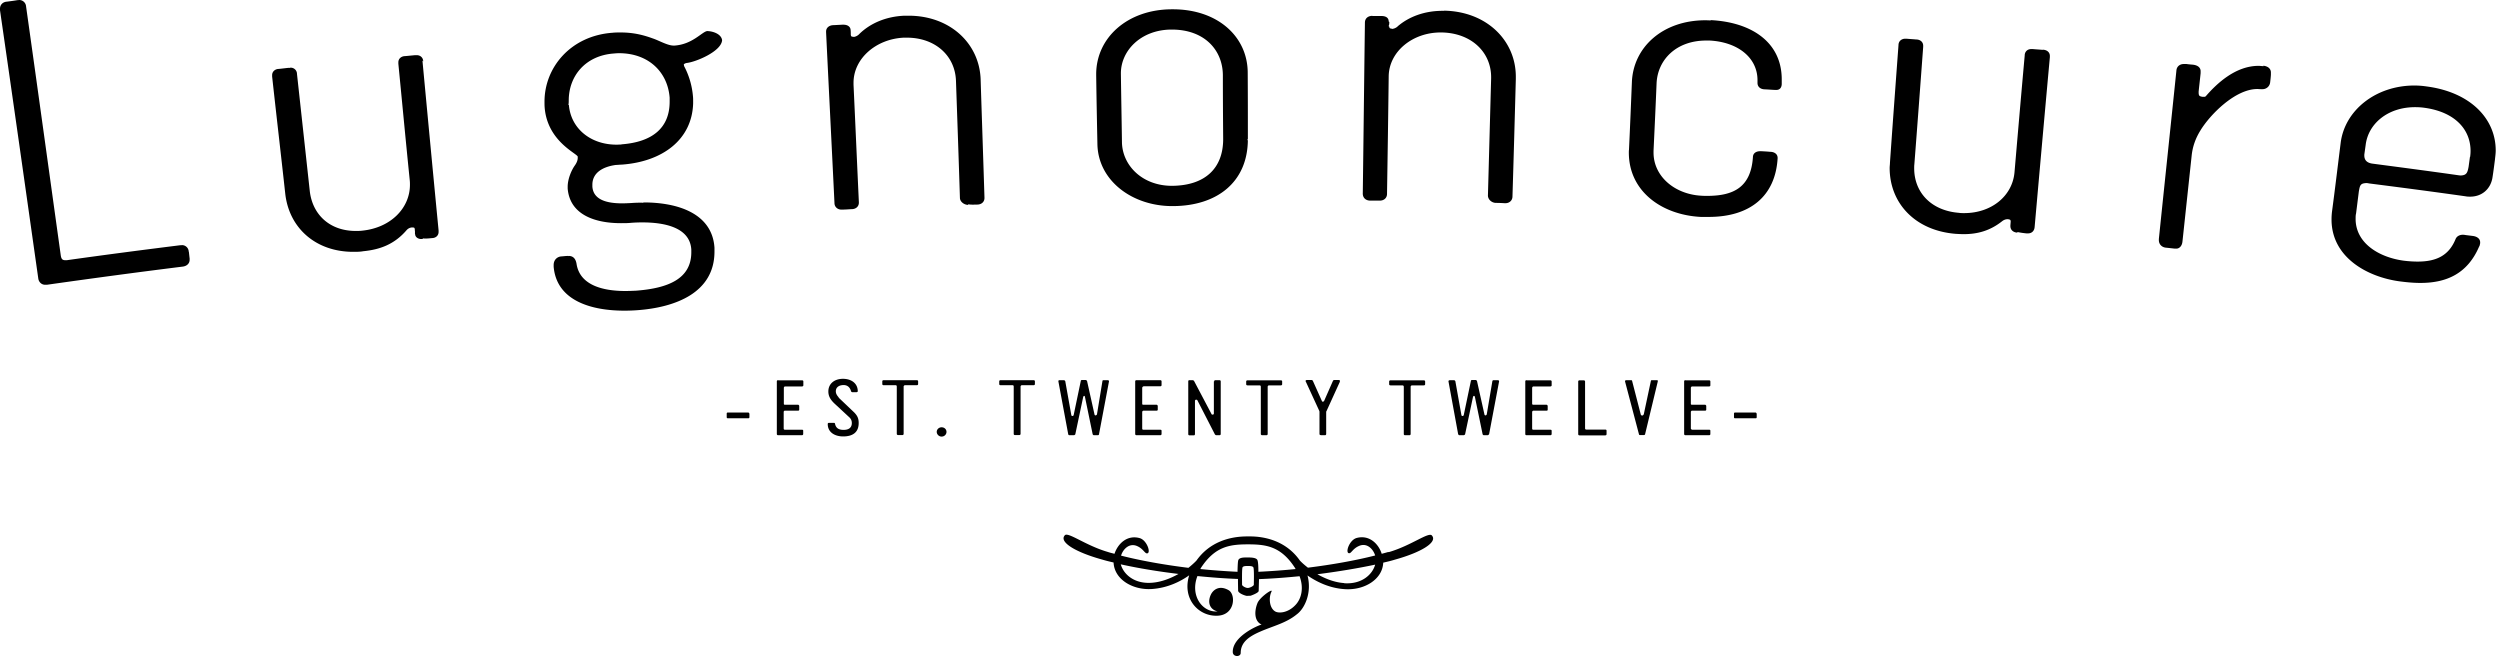
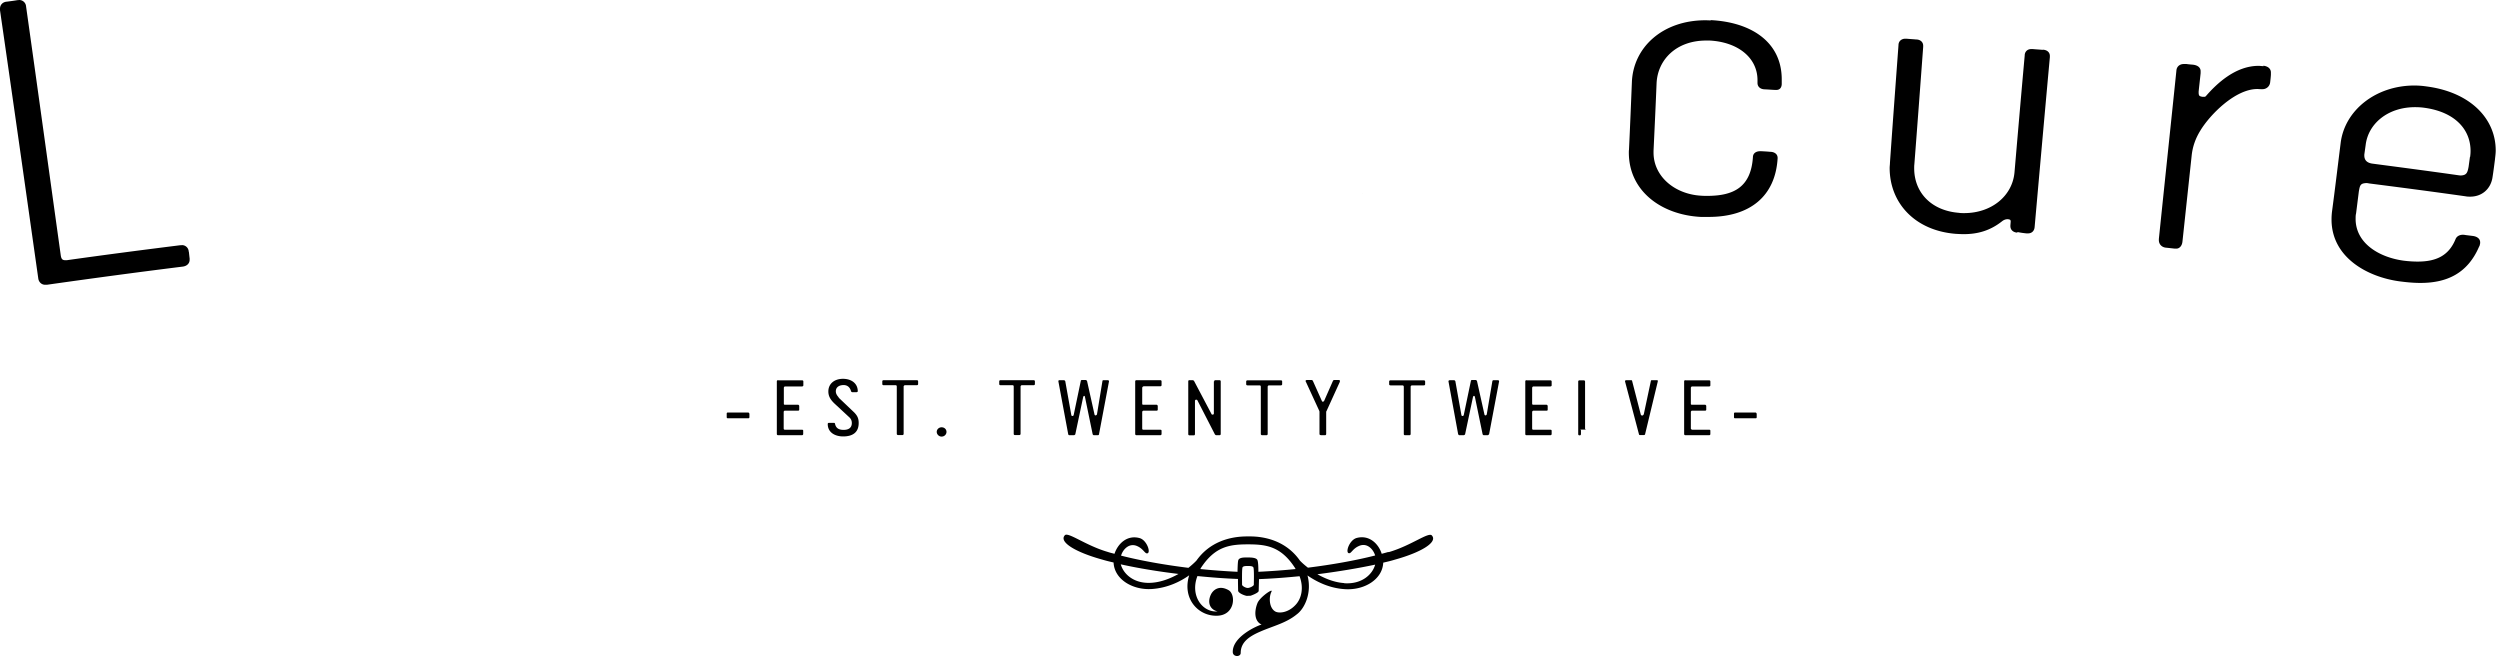
<svg xmlns="http://www.w3.org/2000/svg" width="164" height="44" fill="none">
-   <path fill-rule="evenodd" clip-rule="evenodd" d="M27.762 4.03c0-.24-.18-.41-.42-.41h-.12l-.63.06c-.26 0-.46.16-.46.41v.09c.25 2.56.49 5.11.75 7.67.01.09.01.19.01.27 0 1.54-1.27 2.82-3.12 3.01-.15.02-.3.02-.44.02-1.69 0-2.83-1.06-3.01-2.61l-.84-7.69a.408.408 0 0 0-.42-.41s-.02 0-.04.01h-.09c-.21.02-.42.05-.63.07-.24 0-.45.16-.45.41v.09c.28 2.56.58 5.12.86 7.68.25 2.26 2 3.82 4.46 3.82.23 0 .45 0 .66-.04 1.14-.11 2.06-.48 2.83-1.37.12-.14.25-.18.36-.19h.04c.13.01.13.02.15.13 0 0 0 .07.01.13v.17h.01c0 .2.19.33.4.33h.1v-.04c.23.02.41 0 .59-.02.26 0 .45-.16.45-.41v-.09c-.36-3.72-.71-7.43-1.06-11.15l.05.06Zm18.677-1.99h-.06c-.34.06-.96.87-2.13.95h-.06c-.4 0-.95-.33-1.37-.47-.74-.27-1.37-.39-2.11-.39-.18 0-.36 0-.54.02-2.72.2-4.45 2.26-4.45 4.52v.02c0 .12 0 .23.01.36.18 2.27 2.22 3.05 2.17 3.24v.06c0 .12-.03.27-.18.49-.22.3-.48.89-.48 1.41v.12c.15 1.76 1.86 2.27 3.49 2.27.24 0 .44 0 .64-.02.24-.02.5-.03.77-.03 1.5 0 3.13.35 3.21 1.79v.2c-.02 1.69-1.48 2.33-3.64 2.49-.23.01-.46.02-.69.02-1.5 0-2.95-.39-3.19-1.73-.03-.22-.12-.57-.52-.57 0 0-.03 0-.04.04.02-.04 0-.04-.02-.04-.13 0-.27.02-.4.03-.23 0-.53.17-.53.57v.11c.2 2.27 2.54 2.88 4.63 2.88h.02c.28 0 .56-.01.83-.03 2.5-.18 5.06-1.14 5.07-3.83v-.27c-.15-2.28-2.46-2.97-4.64-2.97 0 0-.01 0-.04.02-.24-.01-.51 0-.79.02-.19.01-.39.02-.59.02-.96 0-1.89-.21-1.95-1.1v-.12c0-.81.72-1.19 1.55-1.3.12 0 .25-.02.37-.02 2.67-.19 4.62-1.63 4.69-4.02v-.14c0-.11 0-.21-.01-.31a5.16 5.16 0 0 0-.58-1.99c-.01-.03-.01-.06-.02-.1v-.02s.06-.07.2-.09c.6-.07 2.24-.75 2.31-1.48v-.02c-.06-.41-.61-.58-.95-.59h.02Zm-5.68 7.44c-.1 0-.21.01-.31.01-1.72 0-3-1.07-3.13-2.6h-.03c.02-.13.02-.21.02-.29 0-1.64 1.12-2.96 2.96-3.09.11-.01.23-.02.34-.02 1.92 0 3.19 1.22 3.32 2.92v.26c0 1.72-1.13 2.65-3.17 2.8v.01Zm23.572-4.25c-.07-2.38-2.01-4.2-4.73-4.2h-.26c-1.24.05-2.26.51-2.96 1.19a.63.63 0 0 1-.35.2h-.02c-.18-.02-.18-.03-.2-.14 0-.1 0-.2-.01-.3-.01-.26-.24-.36-.47-.36h-.08l-.57.03c-.26 0-.49.15-.49.42v.05c.18 3.73.37 7.47.55 11.2 0 .25.2.43.45.43h.06c.21 0 .42-.02.62-.03.28 0 .47-.18.47-.42v-.04c-.12-2.58-.23-5.14-.35-7.7v-.13c0-1.6 1.49-2.88 3.31-2.96h.18c1.88 0 3.17 1.19 3.23 2.82.09 2.57.18 5.14.26 7.71.02.25.28.43.52.44h.02v-.04c.22.04.41.02.59.02.29 0 .48-.18.48-.43v-.03c-.08-2.58-.17-5.15-.25-7.71v-.02ZM81.86 9.17l-.05.05.05-.12c0-1.44 0-2.88-.01-4.32 0-2.37-1.96-4.17-4.91-4.17h-.07c-2.93.01-4.96 1.88-4.96 4.26v.08c.02 1.5.05 3 .08 4.51.05 2.4 2.29 4.06 4.91 4.06h.07c2.86-.02 4.87-1.56 4.89-4.35Zm-1.62-.02c-.01 1.87-1.16 3.01-3.32 3.04h-.04c-1.96 0-3.25-1.35-3.28-2.85-.02-1.49-.05-2.99-.07-4.49v-.04c0-1.48 1.3-2.85 3.29-2.87h.05c2.16 0 3.34 1.36 3.35 2.99 0 1.4.01 2.8.02 4.2v.02ZM94.748.71h-.12c-1.19 0-2.2.39-2.92 1-.13.14-.31.18-.35.18 0 0-.02.01-.03.02v-.02c-.18-.03-.18-.04-.19-.14l-.05-.04c.05-.07.05-.17.05-.27l-.04-.03c0-.28-.24-.36-.48-.36h-.58l.05.04-.06-.05c-.27 0-.49.15-.49.45-.05 3.73-.09 7.47-.14 11.21 0 .28.2.46.49.46h.63c.29 0 .47-.19.47-.44.04-2.57.08-5.14.11-7.71.02-1.63 1.57-2.88 3.4-2.88h.09c1.94.04 3.23 1.3 3.23 2.93v.08l-.21 7.69v.02c.02.26.26.45.51.46.2 0 .39.01.59.02h.05c.27 0 .46-.19.46-.44.08-2.57.15-5.14.22-7.7v-.16c0-2.37-1.91-4.28-4.71-4.33l.02.01Z" fill="#000" />
-   <path fill-rule="evenodd" clip-rule="evenodd" d="m89.398 12.7.01-.01v-.01l-.01.02Zm22.844-11.36c-.12 0-.24-.01-.35-.01h-.02c-2.79 0-4.73 1.76-4.82 4.06-.06 1.48-.12 2.95-.19 4.43-.01.07-.01.13-.01.19 0 2.55 2.17 4.09 4.72 4.22h.52c2.71 0 4.37-1.36 4.52-3.84v-.03c0-.28-.25-.4-.48-.4-.2-.02-.4-.03-.59-.04h-.08c-.22 0-.46.1-.47.38-.13 1.98-1.26 2.54-2.97 2.55-.13 0-.27 0-.4-.01-1.76-.09-3.15-1.27-3.15-2.83V9.9c.07-1.48.14-2.96.2-4.44.07-1.54 1.29-2.8 3.25-2.8h.24c1.84.1 3.13 1.12 3.13 2.6v.18c0 .27.21.41.45.42.23.01.47.03.7.04h.09c.24 0 .35-.18.35-.4v-.29c0-2.47-2.02-3.76-4.67-3.89l.03.02Zm21.749 1.93c-.21-.02-.42-.03-.63-.05h-.12c-.24 0-.42.17-.42.42-.23 2.55-.45 5.11-.67 7.67-.14 1.55-1.51 2.67-3.3 2.67-.12 0-.24 0-.36-.02-1.83-.15-2.92-1.36-2.92-2.92 0-.08 0-.17.01-.25.2-2.57.39-5.14.58-7.71V3c0-.25-.2-.41-.46-.41-.21-.02-.42-.03-.63-.05h-.09c-.24 0-.44.16-.44.42-.19 2.57-.38 5.14-.56 7.71 0 .12-.02.24-.02.35v-.01c0 2.32 1.67 4.12 4.34 4.33.18.01.35.02.52.02.92 0 1.74-.23 2.52-.85.13-.1.25-.13.35-.13h.04c.15.03.16.04.17.14v.02l-.02.25v.04c0 .27.21.42.46.43v-.04c.23.05.41.07.59.09h.11c.25 0 .41-.17.43-.41.33-3.72.66-7.43 1-11.15v-.08c0-.25-.2-.4-.46-.41l-.02.01Zm14.51 1.07c-.11 0-.23-.02-.34-.02-1.5 0-2.72 1.14-3.45 1.98-.05.05-.06.05-.13.05h-.11c-.18-.04-.23-.05-.24-.26v-.08c.04-.4.09-.81.13-1.21v-.13c0-.23-.18-.4-.54-.43-.12-.01-.25-.02-.38-.04h-.19c-.22 0-.46.13-.48.44-.38 3.68-.77 7.35-1.15 11.04v.07c0 .27.19.48.49.5.11.01.45.05.56.06h.1c.17 0 .37-.14.4-.48l.6-5.6c.06-.6.25-1.14.57-1.66.62-1.03 2.28-2.73 3.74-2.73.08 0 .15.01.23.01h.1a.5.5 0 0 0 .51-.44c.02-.17.04-.33.05-.5v-.16c0-.22-.17-.41-.51-.44l.04.03Zm15.218 5.53c0-2.1-1.68-3.83-4.54-4.2-.27-.04-.54-.06-.8-.06-2.51 0-4.56 1.61-4.83 3.76-.19 1.51-.37 3.02-.57 4.52-.02.17-.03.34-.03.51 0 2.49 2.36 3.78 4.49 4.06.46.06.91.1 1.32.1h.03c1.77 0 3.1-.66 3.84-2.38.05-.07.05-.15.07-.22v-.06c0-.27-.25-.39-.47-.42l-.48-.06c-.06-.01-.12-.02-.18-.02-.21 0-.41.09-.49.3-.43 1.04-1.22 1.46-2.48 1.46-.29 0-.59-.02-.92-.06-1.55-.21-3.1-1.09-3.15-2.67v-.09c0-.11 0-.22.03-.34l.18-1.43c.07-.41.1-.54.48-.56.04 0 .11 0 .17.02 2.12.27 4.25.55 6.37.85.1.02.19.02.29.02.78 0 1.35-.52 1.46-1.27.06-.38.11-.77.16-1.16.02-.2.05-.4.05-.59v-.02.01Zm-1.69.42-.09.66c-.07.37-.13.54-.49.56-.04 0-.1 0-.15-.01-1.9-.27-3.8-.52-5.7-.77-.35-.06-.49-.24-.5-.51v-.08l.09-.64c.17-1.38 1.44-2.47 3.24-2.47.19 0 .4.01.61.04 2.04.28 3.03 1.45 3.03 2.83 0 .13-.01.27-.03.4l-.01-.01ZM12.38 16.51a.443.443 0 0 0-.45-.43s-.02 0-.04.01c-.02-.01-.05 0-.09 0-2.48.31-4.94.63-7.42.98h-.09c-.19 0-.26-.07-.3-.29C3.23 11.33 2.48 5.88 1.71.42A.451.451 0 0 0 1.25 0s-.01 0-.04.01c0-.01-.04 0-.07 0-.23.04-.46.07-.7.1C.18.13 0 .32 0 .57v.1C.85 6.53 1.68 12.4 2.51 18.26c.03.24.21.42.45.42h.12c2.96-.42 5.93-.82 8.9-1.19.27-.03.46-.2.46-.45v-.09c-.02-.14-.03-.28-.05-.43l-.01-.01Zm35.372 10.55c-.06 0-.08.03-.08.08v.22c0 .06.03.08.08.08h1.33c.05 0 .08-.02.08-.08v-.22s-.03-.08-.08-.08h-1.33Zm3.298-2.12c-.06 0-.09.03-.09.08v3.44c0 .06.03.09.09.09h1.55c.06 0 .09-.03.09-.09v-.2c0-.05-.02-.07-.09-.07h-1.11c-.05 0-.08-.03-.08-.08v-1.1s.02-.07.07-.07h.87c.05 0 .08-.02.08-.07v-.25s-.03-.07-.08-.07h-.89s-.04-.02-.04-.05v-1.07s.02-.08.08-.08h1.11c.06 0 .09-.03.09-.08v-.24c0-.05-.02-.08-.09-.08h-1.55l-.01-.01Zm3.98 1.14c-.1-.11-.2-.24-.2-.41 0-.28.23-.41.51-.41s.43.18.49.41c.01.03.06.06.09.06h.27s.08-.02.08-.06c0-.52-.42-.82-.97-.82s-.96.31-.96.83c0 .34.17.57.4.79l.97.9c.1.09.17.21.17.38 0 .33-.23.45-.54.45-.31 0-.5-.11-.56-.39-.01-.05-.02-.07-.09-.07h-.31c-.06 0-.08.03-.08.08 0 .55.48.81 1.01.81.62 0 1.02-.26 1.02-.88 0-.32-.1-.49-.29-.69l-1.03-.98h.02Zm2.939-1.14c-.06 0-.09.03-.09.08v.17c0 .05.03.08.09.08h.78c.06 0 .08.03.08.1v3.09c0 .05.04.08.09.08h.28c.05 0 .08-.03.08-.09v-3.11s.03-.07.09-.07h.77c.06 0 .09-.03.09-.08v-.17c0-.05-.03-.08-.09-.08h-2.18.01Zm3.801 3.09c-.18 0-.32.14-.32.3 0 .16.14.31.32.31s.32-.14.32-.31c0-.17-.14-.3-.32-.3Zm3.87-3.09c-.06 0-.09.03-.09.08v.17c0 .05.03.08.09.08h.78c.06 0 .08.03.08.1v3.09c0 .05.03.08.08.08h.28c.06 0 .09-.03.09-.09v-3.11s.03-.07.08-.07h.77c.06 0 .09-.03.09-.08v-.17c0-.05-.03-.08-.09-.08h-2.18.02Zm4.53 3.61h.29s.07-.03.08-.06l.52-2.46s.03-.06.06-.06c.02 0 .04.01.05.05l.51 2.47s.03.06.08.06h.25c.06 0 .09-.03.09-.09l.65-3.44V25s-.02-.06-.07-.06h-.28c-.05 0-.08.02-.08.06l-.36 2.19s-.04.06-.09.06c-.04 0-.06-.02-.07-.06l-.49-2.2s-.04-.06-.09-.06h-.24c-.05 0-.08.02-.08.06l-.47 2.25s-.03.05-.07.05c-.05 0-.07-.02-.08-.05l-.4-2.24s-.04-.06-.09-.06h-.28c-.05 0-.08.02-.08.06v.02l.64 3.44c.01.06.03.09.09.09h.01Zm4.839-3.21h1.1c.06 0 .09-.03.09-.08v-.24c0-.05-.03-.08-.09-.08h-1.55c-.06 0-.09.03-.09.08v3.44c0 .06.03.09.09.09h1.55c.06 0 .09-.03.09-.09v-.2c0-.05-.03-.07-.09-.07h-1.1c-.06 0-.08-.03-.08-.08v-1.1s.03-.07.08-.07h.86c.05 0 .08-.02.08-.07v-.25s-.03-.07-.08-.07h-.9s-.04-.02-.04-.05v-1.07s.03-.08.08-.08v-.01Zm4.621-.32v2.1c0 .05-.03.08-.08.08-.04 0-.05 0-.07-.03l-1.15-2.18s-.05-.05-.08-.05h-.22c-.06 0-.08.03-.08.08v3.45c0 .06.03.09.09.09h.27c.05 0 .08-.03.08-.09v-2.16c0-.06.03-.09.09-.09.03 0 .06.02.07.04l1.15 2.24s.05.05.08.05h.21c.06 0 .09-.03.09-.08v-3.45c0-.05-.03-.08-.09-.08h-.25c-.06 0-.09.03-.09.08h-.02Zm3.17 3.53h.28c.05 0 .08-.03.08-.09v-3.11s.03-.07.08-.07h.78c.06 0 .09-.03.09-.08v-.17c0-.05-.02-.08-.09-.08h-2.18c-.06 0-.09.03-.09.08v.17c0 .05.03.08.09.08h.79c.05 0 .08.03.08.1v3.09c0 .05.04.08.09.08Zm3.838 0h.28c.05 0 .08-.03.08-.09v-1.44s0-.03.02-.05l.87-1.91s.01-.03.01-.05v-.04c0-.02-.04-.04-.07-.04h-.31s-.05.01-.07.04l-.59 1.34s-.04.04-.07.04c-.04 0-.06-.01-.07-.04l-.6-1.34s-.04-.04-.07-.04h-.31c-.06 0-.09.02-.09.06 0 .01 0 .04.02.06l.88 1.91s.01.04.01.05v1.44c0 .06.02.09.08.09v.01Zm5.531 0h.29c.05 0 .08-.03.08-.09v-3.11s.03-.07.09-.07h.77c.06 0 .09-.03.09-.08v-.17c0-.05-.03-.08-.09-.08h-2.18c-.06 0-.09.03-.09.08v.17c0 .05.03.08.09.08h.78c.05 0 .09.03.09.1v3.09c0 .05.03.08.08.08Zm5.821-3.61c-.05 0-.08.02-.09.06l-.37 2.19s-.03.06-.08.06c-.04 0-.06-.02-.07-.06l-.49-2.2s-.04-.06-.08-.06h-.24c-.05 0-.08.02-.08.06l-.47 2.25s-.03.05-.07.05c-.05 0-.07-.02-.08-.05l-.4-2.24s-.04-.06-.09-.06h-.28s-.08.02-.08.06v.02l.63 3.44c.02.06.04.09.09.09h.29s.07-.03.08-.06l.52-2.46s.03-.06.06-.06c.02 0 .04.01.06.05l.51 2.47s.03.06.08.06h.26s.08-.03.09-.09l.65-3.44V25s-.02-.06-.07-.06h-.28Zm2.159 0c-.06 0-.09.03-.09.08v3.44c0 .06.02.09.09.09h1.55c.06 0 .09-.03.09-.09v-.2c0-.05-.03-.07-.09-.07h-1.11c-.06 0-.08-.03-.08-.08v-1.1s.03-.07.08-.07h.86c.06 0 .08-.02.08-.07v-.25s-.03-.07-.08-.07h-.89s-.05-.02-.05-.05v-1.07s.03-.08.08-.08h1.11c.06 0 .09-.03.09-.08v-.24c0-.05-.03-.08-.09-.08h-1.55v-.01Zm3.912 3.24c-.05 0-.08-.03-.08-.08v-3.07c0-.05-.04-.08-.08-.08h-.28c-.06 0-.09.03-.09.08v3.44c0 .06.03.09.09.09h1.68c.06 0 .09-.03.09-.09v-.21c0-.06-.03-.08-.09-.08h-1.25.01Zm4.301-3.24s-.05 0-.06.03l-.47 2.21s-.05.08-.1.08-.09-.03-.1-.08l-.57-2.21s-.01-.03-.06-.03h-.33s-.07.02-.07.05v.03l.92 3.49s.02.03.06.03h.27s.05-.02.06-.03l.84-3.49v-.03c0-.04-.02-.05-.07-.05h-.34.02Zm2.208 0c-.06 0-.09.03-.09.08v3.44c0 .06.03.09.09.09h1.54c.07 0 .09-.03.09-.09v-.2c0-.05-.02-.07-.09-.07H111s-.08-.03-.08-.08v-1.1s.03-.07.07-.07h.86c.05 0 .08-.02.08-.07v-.25s-.03-.07-.08-.07h-.89s-.04-.02-.04-.05v-1.07s.03-.08.08-.08h1.11c.07 0 .09-.03.09-.08v-.24c0-.05-.02-.08-.09-.08h-1.54v-.01Zm3.26 2.12c-.06 0-.08.03-.08.08v.22c0 .06.02.08.08.08h1.33c.06 0 .08-.02.08-.08v-.22s-.03-.08-.08-.08h-1.33Zm-22.759 9.15c-.13.04-.29.08-.43.12-.2-.64-.8-1.26-1.64-1.04-.51.14-.79 1.05-.47 1 .12-.02.24-.31.61-.47.52-.24.94.19 1.07.62-1.3.33-2.81.6-4.41.8-.22-.17-.4-.33-.53-.47-.84-1.2-2.16-1.6-3.36-1.58h-.06c-1.2-.01-2.51.38-3.36 1.58-.13.14-.32.31-.53.48-1.61-.2-3.12-.47-4.42-.8.13-.43.55-.86 1.07-.62.36.16.48.45.61.47.32.05.04-.86-.46-1-.84-.23-1.44.39-1.65 1.03-.14-.04-.29-.07-.43-.12-1.49-.43-2.66-1.37-2.84-1.08-.36.42.66 1.08 2.47 1.58.23.07.48.13.74.19.05 1.11 1.25 1.82 2.51 1.74 1.02-.07 1.86-.48 2.45-.9-.48 1.56.63 2.72 1.88 2.65 1.11-.06 1.19-1.34.73-1.66-.66-.39-1.05 0-1.18.26-.25.51-.09.99.43 1.12-.98.08-1.82-1.02-1.32-2.32.91.09 1.81.16 2.66.19 0 .38.01.7.01.77 0 .13.32.29.56.34l.26-.01s.53-.18.53-.32c0-.07.01-.39.02-.77.85-.03 1.76-.1 2.66-.19.29.77.13 1.47-.27 1.89-.49.52-1.09.56-1.33.42-.43-.26-.41-1.01-.23-1.31-.02-.05.02-.05-.01-.05-.11-.02-.78.47-.92.81-.22.55-.21 1.2.27 1.41-.32.09-1.93.81-1.89 1.82.02.32.52.32.52.04 0-.71.57-1.09 1.29-1.4.85-.37 1.7-.56 2.39-1.13.53-.39 1-1.43.7-2.55.59.41 1.44.84 2.46.9 1.26.08 2.46-.63 2.51-1.74.26-.06.52-.12.74-.19 1.81-.5 2.82-1.16 2.46-1.58-.19-.29-1.35.65-2.84 1.08l-.03-.01Zm-17.55.81c1.13.25 2.44.47 3.79.63-.53.3-1.15.54-1.77.58-1.16.08-1.85-.58-2.02-1.22v.01Zm8.73 1.34c0 .07-.25.21-.4.21-.15 0-.37-.14-.37-.21 0-.09-.02-1.04.03-1.14.04-.08.18-.09.29-.09h.07c.12 0 .3 0 .35.09.06.1.03 1.05.03 1.14Zm.3-.85c0-.37-.02-.7-.07-.78-.08-.15-.41-.16-.62-.16h-.11c-.18 0-.44.01-.51.16-.04.07-.05.4-.06.78-.82-.04-1.63-.1-2.44-.18.02-.02.02-.04.03-.06.93-1.43 1.9-1.56 3.1-1.56 1.2 0 2.17.13 3.09 1.56l.03.06c-.8.08-1.62.14-2.44.18Zm5.63.74c-.62-.04-1.23-.28-1.76-.58 1.34-.17 2.66-.39 3.79-.63-.17.63-.86 1.3-2.03 1.22v-.01Z" fill="#000" />
+   <path fill-rule="evenodd" clip-rule="evenodd" d="m89.398 12.7.01-.01v-.01l-.01.02Zm22.844-11.36c-.12 0-.24-.01-.35-.01h-.02c-2.79 0-4.73 1.76-4.82 4.06-.06 1.48-.12 2.95-.19 4.43-.01.07-.01.13-.01.19 0 2.55 2.17 4.09 4.72 4.22h.52c2.71 0 4.37-1.36 4.52-3.84v-.03c0-.28-.25-.4-.48-.4-.2-.02-.4-.03-.59-.04h-.08c-.22 0-.46.1-.47.38-.13 1.98-1.26 2.54-2.97 2.55-.13 0-.27 0-.4-.01-1.76-.09-3.15-1.27-3.15-2.83V9.9c.07-1.48.14-2.96.2-4.44.07-1.54 1.29-2.8 3.25-2.8h.24c1.84.1 3.13 1.12 3.13 2.6v.18c0 .27.21.41.45.42.23.01.47.03.7.04h.09c.24 0 .35-.18.35-.4v-.29c0-2.47-2.02-3.76-4.67-3.89l.03.02Zm21.749 1.93c-.21-.02-.42-.03-.63-.05h-.12c-.24 0-.42.17-.42.42-.23 2.55-.45 5.11-.67 7.67-.14 1.55-1.51 2.67-3.3 2.67-.12 0-.24 0-.36-.02-1.83-.15-2.92-1.36-2.92-2.92 0-.08 0-.17.01-.25.2-2.57.39-5.14.58-7.71V3c0-.25-.2-.41-.46-.41-.21-.02-.42-.03-.63-.05h-.09c-.24 0-.44.16-.44.42-.19 2.57-.38 5.14-.56 7.71 0 .12-.02.24-.02.35v-.01c0 2.32 1.67 4.12 4.34 4.33.18.01.35.02.52.02.92 0 1.74-.23 2.52-.85.13-.1.25-.13.35-.13h.04c.15.03.16.04.17.14v.02l-.02.25v.04c0 .27.21.42.46.43v-.04c.23.05.41.07.59.09h.11c.25 0 .41-.17.43-.41.33-3.72.66-7.43 1-11.15v-.08c0-.25-.2-.4-.46-.41l-.02.01Zm14.51 1.07c-.11 0-.23-.02-.34-.02-1.5 0-2.72 1.14-3.45 1.98-.05.05-.06.05-.13.05h-.11c-.18-.04-.23-.05-.24-.26v-.08c.04-.4.09-.81.13-1.21v-.13c0-.23-.18-.4-.54-.43-.12-.01-.25-.02-.38-.04h-.19c-.22 0-.46.13-.48.44-.38 3.68-.77 7.35-1.15 11.04v.07c0 .27.19.48.49.5.11.01.45.05.56.06h.1c.17 0 .37-.14.4-.48l.6-5.6c.06-.6.25-1.14.57-1.66.62-1.03 2.28-2.73 3.74-2.73.08 0 .15.01.23.01h.1a.5.5 0 0 0 .51-.44c.02-.17.04-.33.05-.5v-.16c0-.22-.17-.41-.51-.44l.04.03Zm15.218 5.53c0-2.1-1.68-3.83-4.54-4.2-.27-.04-.54-.06-.8-.06-2.51 0-4.56 1.61-4.83 3.76-.19 1.51-.37 3.02-.57 4.52-.02.17-.03.34-.03.51 0 2.49 2.36 3.78 4.49 4.06.46.06.91.1 1.32.1h.03c1.77 0 3.1-.66 3.84-2.38.05-.07.05-.15.07-.22v-.06c0-.27-.25-.39-.47-.42l-.48-.06c-.06-.01-.12-.02-.18-.02-.21 0-.41.09-.49.3-.43 1.04-1.22 1.46-2.48 1.46-.29 0-.59-.02-.92-.06-1.55-.21-3.1-1.09-3.15-2.67v-.09c0-.11 0-.22.03-.34l.18-1.43c.07-.41.1-.54.48-.56.04 0 .11 0 .17.02 2.12.27 4.25.55 6.37.85.1.02.19.02.29.02.78 0 1.35-.52 1.46-1.27.06-.38.11-.77.16-1.16.02-.2.05-.4.05-.59v-.02.01Zm-1.69.42-.09.66c-.07.37-.13.54-.49.56-.04 0-.1 0-.15-.01-1.9-.27-3.8-.52-5.7-.77-.35-.06-.49-.24-.5-.51v-.08l.09-.64c.17-1.38 1.44-2.47 3.24-2.47.19 0 .4.01.61.04 2.04.28 3.03 1.45 3.03 2.83 0 .13-.01.27-.03.4l-.01-.01ZM12.38 16.51a.443.443 0 0 0-.45-.43s-.02 0-.04.01c-.02-.01-.05 0-.09 0-2.48.31-4.94.63-7.42.98h-.09c-.19 0-.26-.07-.3-.29C3.23 11.33 2.48 5.88 1.71.42A.451.451 0 0 0 1.25 0s-.01 0-.04.01c0-.01-.04 0-.07 0-.23.04-.46.07-.7.1C.18.13 0 .32 0 .57v.1C.85 6.53 1.68 12.4 2.51 18.26c.03.24.21.42.45.42h.12c2.96-.42 5.93-.82 8.9-1.19.27-.03.46-.2.46-.45v-.09c-.02-.14-.03-.28-.05-.43l-.01-.01Zm35.372 10.55c-.06 0-.08.03-.08.08v.22c0 .06.03.08.08.08h1.33c.05 0 .08-.02.08-.08v-.22s-.03-.08-.08-.08h-1.33Zm3.298-2.12c-.06 0-.09.03-.09.08v3.44c0 .06.03.09.09.09h1.55c.06 0 .09-.03.09-.09v-.2c0-.05-.02-.07-.09-.07h-1.11c-.05 0-.08-.03-.08-.08v-1.1s.02-.07.07-.07h.87c.05 0 .08-.02.08-.07v-.25s-.03-.07-.08-.07h-.89s-.04-.02-.04-.05v-1.07s.02-.08.08-.08h1.11c.06 0 .09-.03.09-.08v-.24c0-.05-.02-.08-.09-.08h-1.55l-.01-.01Zm3.98 1.14c-.1-.11-.2-.24-.2-.41 0-.28.23-.41.51-.41s.43.18.49.41c.01.03.06.06.09.06h.27s.08-.02.08-.06c0-.52-.42-.82-.97-.82s-.96.31-.96.83c0 .34.17.57.4.79l.97.9c.1.09.17.21.17.38 0 .33-.23.45-.54.45-.31 0-.5-.11-.56-.39-.01-.05-.02-.07-.09-.07h-.31c-.06 0-.08.03-.08.08 0 .55.48.81 1.01.81.62 0 1.02-.26 1.02-.88 0-.32-.1-.49-.29-.69l-1.03-.98h.02Zm2.939-1.14c-.06 0-.09.03-.09.08v.17c0 .05.03.08.09.08h.78c.06 0 .08.03.08.1v3.09c0 .05.04.08.09.08h.28c.05 0 .08-.03.08-.09v-3.11s.03-.07.09-.07h.77c.06 0 .09-.03.09-.08v-.17c0-.05-.03-.08-.09-.08h-2.18.01Zm3.801 3.09c-.18 0-.32.14-.32.3 0 .16.14.31.32.31s.32-.14.32-.31c0-.17-.14-.3-.32-.3Zm3.87-3.09c-.06 0-.09.03-.09.08v.17c0 .05.03.08.09.08h.78c.06 0 .08.03.08.1v3.09c0 .05.03.08.08.08h.28c.06 0 .09-.03.09-.09v-3.11s.03-.07.08-.07h.77c.06 0 .09-.03.09-.08v-.17c0-.05-.03-.08-.09-.08h-2.18.02Zm4.53 3.61h.29s.07-.03.08-.06l.52-2.46s.03-.06.06-.06c.02 0 .04.01.05.05l.51 2.47s.03.06.08.06h.25c.06 0 .09-.03.09-.09l.65-3.44V25s-.02-.06-.07-.06h-.28c-.05 0-.08.02-.08.06l-.36 2.19s-.04.06-.09.06c-.04 0-.06-.02-.07-.06l-.49-2.2s-.04-.06-.09-.06h-.24c-.05 0-.08.02-.08.06l-.47 2.25s-.03.05-.07.05c-.05 0-.07-.02-.08-.05l-.4-2.24s-.04-.06-.09-.06h-.28c-.05 0-.08.02-.08.06v.02l.64 3.44c.01.06.03.09.09.09h.01Zm4.839-3.21h1.1c.06 0 .09-.03.09-.08v-.24c0-.05-.03-.08-.09-.08h-1.55c-.06 0-.09.03-.09.08v3.44c0 .06.03.09.09.09h1.55c.06 0 .09-.03.09-.09v-.2c0-.05-.03-.07-.09-.07h-1.1c-.06 0-.08-.03-.08-.08v-1.1s.03-.07.08-.07h.86c.05 0 .08-.02.08-.07v-.25s-.03-.07-.08-.07h-.9s-.04-.02-.04-.05v-1.07s.03-.08.08-.08v-.01Zm4.621-.32v2.1c0 .05-.03.08-.08.08-.04 0-.05 0-.07-.03l-1.15-2.18s-.05-.05-.08-.05h-.22c-.06 0-.08.03-.08.08v3.45c0 .06.03.09.09.09h.27c.05 0 .08-.03.08-.09v-2.16c0-.06.03-.09.09-.09.03 0 .06.02.07.04l1.15 2.24s.05.05.08.05h.21c.06 0 .09-.03.09-.08v-3.45c0-.05-.03-.08-.09-.08h-.25c-.06 0-.09.03-.09.08h-.02Zm3.17 3.53h.28c.05 0 .08-.03.08-.09v-3.11s.03-.07.08-.07h.78c.06 0 .09-.03.09-.08v-.17c0-.05-.02-.08-.09-.08h-2.18c-.06 0-.09.03-.09.08v.17c0 .05.03.08.09.08h.79c.05 0 .08.03.08.1v3.09c0 .05.04.08.09.08Zm3.838 0h.28c.05 0 .08-.03.08-.09v-1.44s0-.03.02-.05l.87-1.91s.01-.03.01-.05v-.04c0-.02-.04-.04-.07-.04h-.31s-.05.01-.07.04l-.59 1.34s-.04.04-.07.04c-.04 0-.06-.01-.07-.04l-.6-1.34s-.04-.04-.07-.04h-.31c-.06 0-.09.02-.09.06 0 .01 0 .04.02.06l.88 1.91s.01.04.01.05v1.44c0 .06.02.09.08.09v.01Zm5.531 0h.29c.05 0 .08-.03.08-.09v-3.11s.03-.07.09-.07h.77c.06 0 .09-.03.09-.08v-.17c0-.05-.03-.08-.09-.08h-2.18c-.06 0-.09.03-.09.08v.17c0 .05.03.08.09.08h.78c.05 0 .09.03.09.1v3.09c0 .05.03.08.08.08Zm5.821-3.61c-.05 0-.08.02-.09.06l-.37 2.19s-.03.06-.08.06c-.04 0-.06-.02-.07-.06l-.49-2.2s-.04-.06-.08-.06h-.24c-.05 0-.08.02-.08.06l-.47 2.25s-.03.05-.07.05c-.05 0-.07-.02-.08-.05l-.4-2.24s-.04-.06-.09-.06h-.28s-.08.02-.08.06v.02l.63 3.44c.02.06.04.09.09.09h.29s.07-.03.08-.06l.52-2.46s.03-.06.06-.06c.02 0 .04.01.06.05l.51 2.47s.03.06.08.06h.26s.08-.03.09-.09l.65-3.44V25s-.02-.06-.07-.06h-.28Zm2.159 0c-.06 0-.09.03-.09.08v3.44c0 .06.02.09.09.09h1.55c.06 0 .09-.03.09-.09v-.2c0-.05-.03-.07-.09-.07h-1.11c-.06 0-.08-.03-.08-.08v-1.1s.03-.07.08-.07h.86c.06 0 .08-.02.08-.07v-.25s-.03-.07-.08-.07h-.89s-.05-.02-.05-.05v-1.07s.03-.08.08-.08h1.11c.06 0 .09-.03.09-.08v-.24c0-.05-.03-.08-.09-.08h-1.55v-.01Zm3.912 3.24c-.05 0-.08-.03-.08-.08v-3.07c0-.05-.04-.08-.08-.08h-.28c-.06 0-.09.03-.09.08v3.44c0 .06.03.09.09.09c.06 0 .09-.03.09-.09v-.21c0-.06-.03-.08-.09-.08h-1.25.01Zm4.301-3.24s-.05 0-.06.03l-.47 2.21s-.05.08-.1.08-.09-.03-.1-.08l-.57-2.21s-.01-.03-.06-.03h-.33s-.07.02-.07.05v.03l.92 3.49s.02.03.06.03h.27s.05-.02.06-.03l.84-3.49v-.03c0-.04-.02-.05-.07-.05h-.34.02Zm2.208 0c-.06 0-.09.03-.09.08v3.44c0 .06.03.09.09.09h1.54c.07 0 .09-.03.09-.09v-.2c0-.05-.02-.07-.09-.07H111s-.08-.03-.08-.08v-1.1s.03-.07.07-.07h.86c.05 0 .08-.02.08-.07v-.25s-.03-.07-.08-.07h-.89s-.04-.02-.04-.05v-1.07s.03-.08.08-.08h1.11c.07 0 .09-.03.09-.08v-.24c0-.05-.02-.08-.09-.08h-1.54v-.01Zm3.26 2.12c-.06 0-.08.03-.08.08v.22c0 .06.02.08.08.08h1.33c.06 0 .08-.02.08-.08v-.22s-.03-.08-.08-.08h-1.33Zm-22.759 9.15c-.13.04-.29.08-.43.12-.2-.64-.8-1.26-1.64-1.04-.51.14-.79 1.05-.47 1 .12-.02.24-.31.61-.47.52-.24.94.19 1.07.62-1.3.33-2.81.6-4.41.8-.22-.17-.4-.33-.53-.47-.84-1.2-2.16-1.6-3.36-1.58h-.06c-1.2-.01-2.51.38-3.36 1.58-.13.14-.32.31-.53.48-1.61-.2-3.12-.47-4.42-.8.13-.43.55-.86 1.07-.62.36.16.48.45.61.47.32.05.04-.86-.46-1-.84-.23-1.44.39-1.65 1.03-.14-.04-.29-.07-.43-.12-1.49-.43-2.66-1.37-2.84-1.08-.36.42.66 1.08 2.47 1.58.23.07.48.13.74.19.05 1.11 1.25 1.82 2.51 1.74 1.02-.07 1.86-.48 2.45-.9-.48 1.56.63 2.72 1.88 2.65 1.11-.06 1.19-1.34.73-1.66-.66-.39-1.05 0-1.18.26-.25.51-.09.99.43 1.12-.98.08-1.82-1.02-1.32-2.32.91.09 1.81.16 2.66.19 0 .38.01.7.01.77 0 .13.32.29.56.34l.26-.01s.53-.18.53-.32c0-.07.01-.39.02-.77.85-.03 1.76-.1 2.66-.19.29.77.13 1.47-.27 1.89-.49.52-1.09.56-1.33.42-.43-.26-.41-1.01-.23-1.31-.02-.05.02-.05-.01-.05-.11-.02-.78.47-.92.81-.22.55-.21 1.2.27 1.41-.32.09-1.93.81-1.89 1.82.02.32.52.32.52.04 0-.71.57-1.09 1.29-1.4.85-.37 1.7-.56 2.39-1.13.53-.39 1-1.43.7-2.55.59.41 1.44.84 2.46.9 1.26.08 2.46-.63 2.51-1.74.26-.06.52-.12.74-.19 1.81-.5 2.82-1.16 2.46-1.58-.19-.29-1.35.65-2.84 1.08l-.03-.01Zm-17.55.81c1.13.25 2.44.47 3.79.63-.53.3-1.15.54-1.77.58-1.16.08-1.85-.58-2.02-1.22v.01Zm8.73 1.34c0 .07-.25.21-.4.21-.15 0-.37-.14-.37-.21 0-.09-.02-1.04.03-1.14.04-.08.18-.09.29-.09h.07c.12 0 .3 0 .35.09.06.1.03 1.05.03 1.14Zm.3-.85c0-.37-.02-.7-.07-.78-.08-.15-.41-.16-.62-.16h-.11c-.18 0-.44.01-.51.16-.04.07-.05.4-.06.78-.82-.04-1.63-.1-2.44-.18.02-.02.02-.04.03-.06.93-1.43 1.9-1.56 3.1-1.56 1.2 0 2.17.13 3.09 1.56l.03.06c-.8.08-1.62.14-2.44.18Zm5.63.74c-.62-.04-1.23-.28-1.76-.58 1.34-.17 2.66-.39 3.79-.63-.17.63-.86 1.3-2.03 1.22v-.01Z" fill="#000" />
</svg>